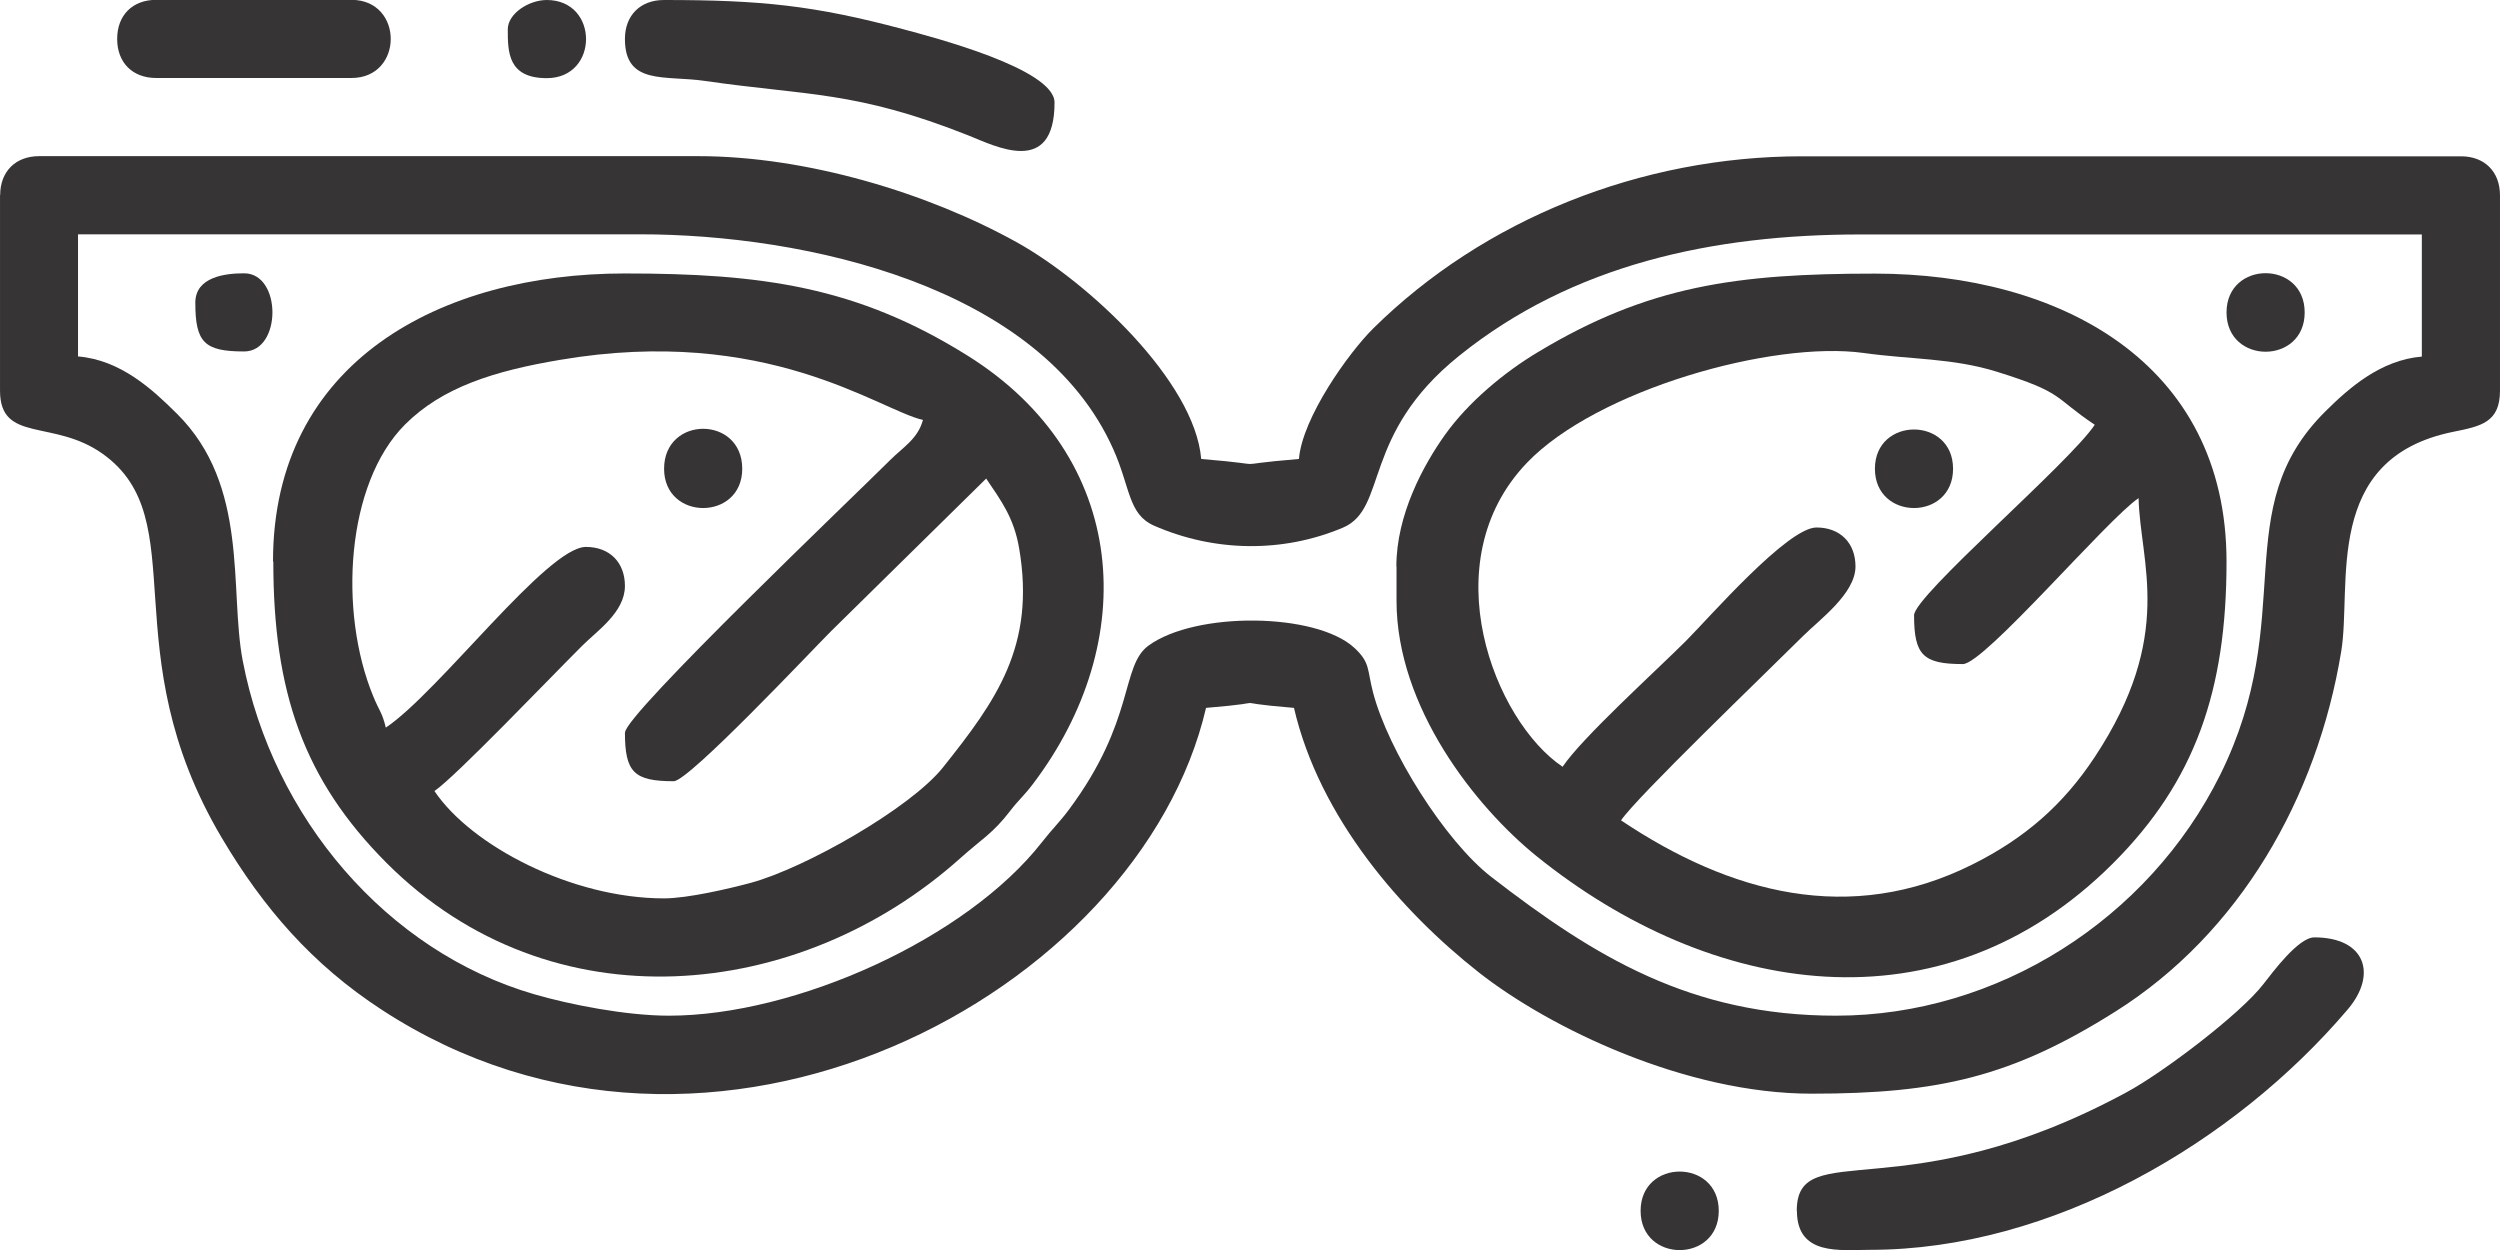
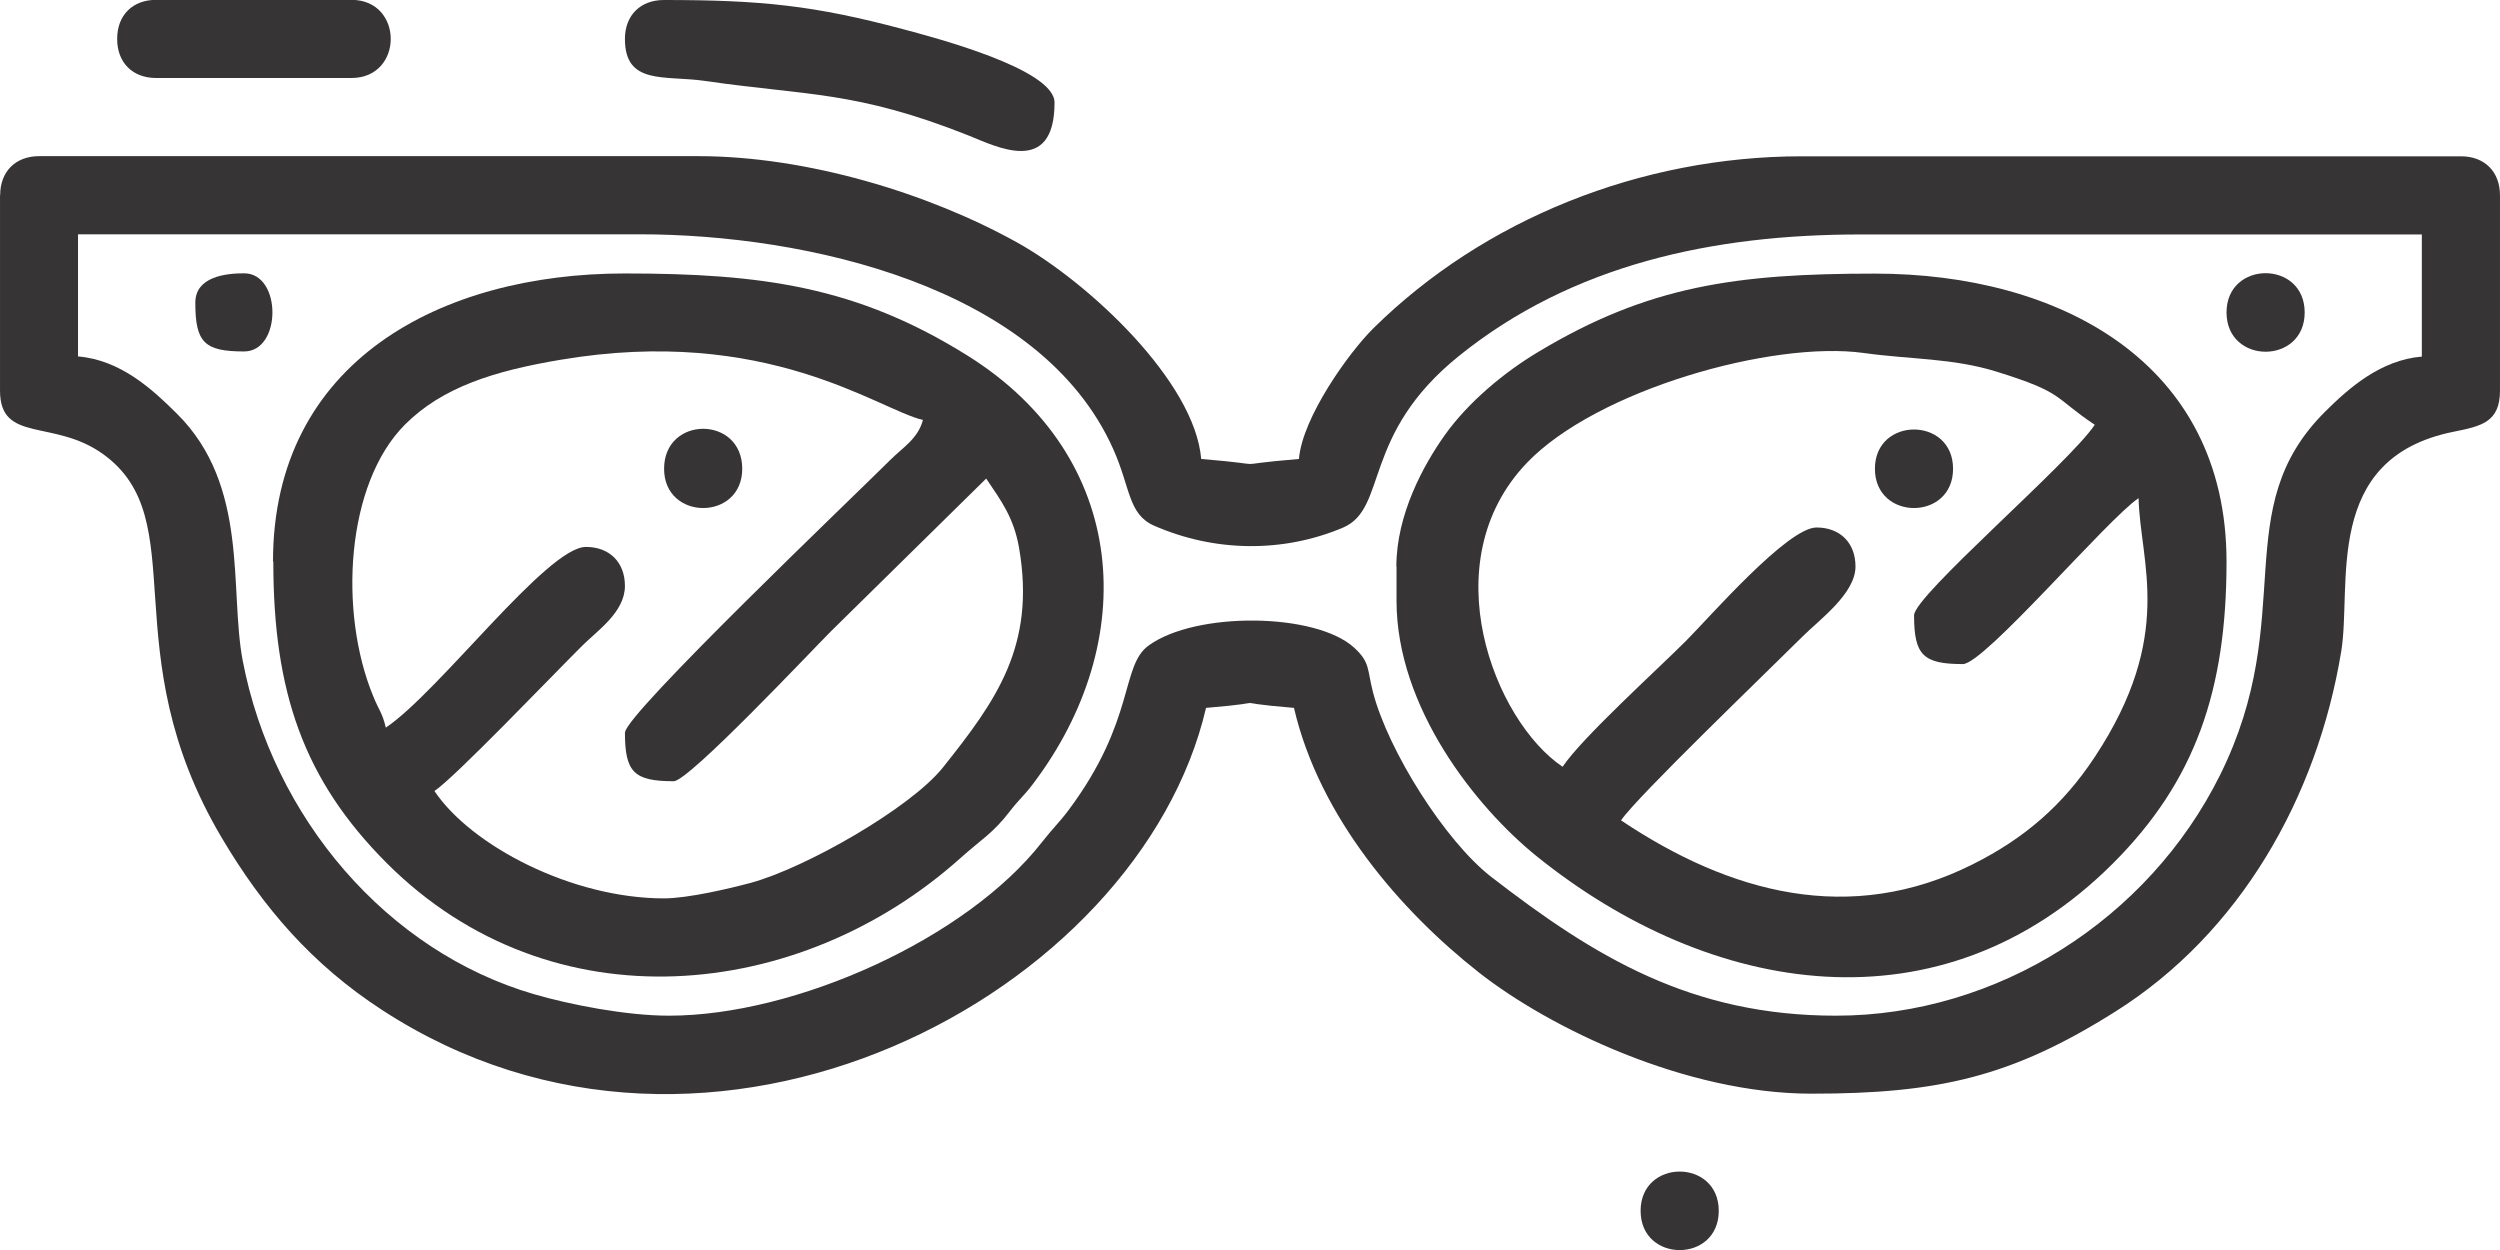
<svg xmlns="http://www.w3.org/2000/svg" xml:space="preserve" width="46.537mm" height="23.274mm" version="1.1" style="shape-rendering:geometricPrecision; text-rendering:geometricPrecision; image-rendering:optimizeQuality; fill-rule:evenodd; clip-rule:evenodd" viewBox="0 0 160.9 80.47">
  <defs>
    <style type="text/css"> .fil0 {fill:#373435} </style>
  </defs>
  <g id="Camada_x0020_1">
    <g id="_1934618439168">
      <path class="fil0" d="M5.03 15.08l36.14 0c10.68,0 25.8,3.33 30.48,13.83 1.11,2.48 0.95,4.18 2.62,4.92 3.88,1.7 8.28,1.77 12.16,0.13 2.91,-1.23 1.16,-5.98 7.48,-11.06 7.29,-5.87 16.32,-7.81 25.82,-7.81l36.14 0 0 7.86c-2.65,0.22 -4.69,2.02 -6.21,3.53 -6.35,6.3 -1.69,13.14 -6.77,23.39 -4.61,9.29 -14.33,15.5 -24.73,15.5 -9.32,0 -15.52,-3.78 -22.18,-8.93 -2.98,-2.31 -6.63,-8.12 -7.61,-11.87 -0.39,-1.5 -0.17,-1.92 -1.21,-2.88 -2.47,-2.27 -10.21,-2.35 -13.24,-0.14 -1.81,1.32 -0.83,4.8 -5.14,10.58 -0.59,0.79 -1.07,1.24 -1.71,2.06 -4.86,6.23 -15.87,11.18 -24.02,11.18 -2.75,0 -6.37,-0.71 -8.67,-1.38 -9.47,-2.75 -16.82,-11.35 -18.76,-21.47 -0.87,-4.58 0.44,-11.26 -4.23,-15.89 -1.58,-1.57 -3.62,-3.46 -6.37,-3.69l0 -7.86zm-5.03 -2.51l0 12.57c0,3.4 3.44,1.81 6.61,4.07 5.94,4.24 0.54,12.69 7.66,24.71 2.68,4.52 5.83,8.16 10.3,11.07 21.2,13.84 48.77,-1.03 53.05,-19.43 5.06,-0.42 0.59,-0.42 5.66,0 1.65,7.09 6.92,13.11 11.89,17.02 4.58,3.6 13.33,7.81 21.42,7.81 8.2,0 12.9,-1.09 19.55,-5.28 8.01,-5.04 12.99,-13.77 14.54,-23.17 0.71,-4.29 -1.25,-12.44 7.22,-14.15 1.78,-0.36 3,-0.6 3,-2.65l0 -12.57c0,-1.52 -0.99,-2.51 -2.51,-2.51l-42.42 0c-10.37,0 -20.47,4.05 -27.58,11.07 -1.58,1.56 -4.57,5.74 -4.79,8.41 -5.19,0.43 -1.09,0.43 -6.29,0 -0.42,-5.01 -7.27,-11.38 -11.84,-13.93 -5.73,-3.19 -13.57,-5.56 -20.53,-5.56l-42.42 0c-1.52,0 -2.51,0.99 -2.51,2.51z" />
      <path class="fil0" d="M40.22 47.14c0,2.56 0.58,3.14 3.14,3.14 0.97,0 8.9,-8.43 10.13,-9.66l9.98 -9.82c0.97,1.44 1.78,2.51 2.12,4.48 1.08,6.3 -1.49,9.83 -4.9,14.11 -2.08,2.61 -8.84,6.47 -12.37,7.43 -1.38,0.37 -4.05,1 -5.59,1 -5.93,0 -12.41,-3.39 -14.77,-6.91 1.32,-0.88 7.51,-7.36 9.51,-9.35 0.97,-0.97 2.75,-2.16 2.75,-3.85 0,-1.52 -0.99,-2.51 -2.51,-2.51 -2.5,0 -9.45,9.33 -12.88,11.63 -0.23,-0.98 -0.43,-1.08 -0.81,-2.02 -2.24,-5.43 -1.76,-13.68 2.05,-17.49 2.41,-2.41 5.76,-3.45 9.98,-4.16 13.31,-2.26 20.48,3.2 23.35,3.87 -0.32,1.21 -1.29,1.76 -2.12,2.59 -2.19,2.19 -17.05,16.36 -17.05,17.52zm-22.63 -11c0,8.37 1.93,14.03 7.3,19.41 10.59,10.59 26.58,8.94 36.92,-0.32 1.37,-1.23 2.09,-1.58 3.22,-3.06 0.53,-0.69 0.89,-0.97 1.44,-1.7 6.96,-9.17 6.26,-21.05 -4.21,-27.59 -7.11,-4.44 -13.23,-5.28 -22.06,-5.28 -11.82,0 -22.63,5.66 -22.63,18.54z" />
      <path class="fil0" d="M123.19 39.6c0,2.56 0.58,3.14 3.14,3.14 1.38,0 9.32,-9.35 11.31,-10.68 0.09,4.15 2.36,8.82 -2.82,16.66 -2.02,3.06 -4.48,5.22 -7.86,6.91 -7.88,3.95 -15.61,1.87 -22.63,-2.83 1.01,-1.5 9.29,-9.45 11.71,-11.86 1.05,-1.05 3.38,-2.73 3.38,-4.48 0,-1.52 -0.99,-2.51 -2.51,-2.51 -1.87,0 -6.9,5.8 -8.41,7.31 -1.93,1.93 -6.68,6.22 -7.93,8.09 -4.38,-2.93 -8.43,-13.17 -2.29,-19.57 4.48,-4.67 15.78,-7.88 21.68,-7.06 3,0.42 5.71,0.32 8.54,1.2 4.4,1.37 3.61,1.61 6.32,3.42 -1.65,2.47 -11.63,11 -11.63,12.26zm-33.31 -3.14l0 2.2c0,6.86 5.09,13.27 9.01,16.44 11.17,9.01 26.05,11.52 37.11,0.46 5.28,-5.28 7.3,-11.12 7.3,-19.41 0,-12.85 -10.78,-18.54 -22.63,-18.54 -8.91,0 -14.58,0.78 -21.67,5.04 -2.22,1.33 -4.5,3.24 -5.99,5.32 -1.4,1.96 -3.14,5.16 -3.14,8.49z" />
-       <path class="fil0" d="M115.65 77.93c0,2.92 2.8,2.51 4.71,2.51 11.71,0 23.43,-6.88 30.73,-15.46 1.94,-2.27 1.15,-4.65 -2.14,-4.65 -1.02,0 -2.66,2.22 -3.28,3.01 -1.47,1.91 -6.41,5.66 -8.77,6.94 -14.28,7.75 -21.26,2.8 -21.26,7.65z" />
      <path class="fil0" d="M40.22 2.51c0,3 2.58,2.32 5.16,2.7 6.62,0.96 9.69,0.63 16.93,3.5 1.74,0.69 5.56,2.7 5.56,-2.11 0,-2.18 -7.88,-4.22 -9.74,-4.72 -5.73,-1.53 -9.14,-1.88 -15.4,-1.88 -1.52,0 -2.51,0.99 -2.51,2.51z" />
      <path class="fil0" d="M7.54 2.51c0,1.52 0.99,2.51 2.51,2.51l12.57 0c3.37,0 3.37,-5.03 0,-5.03l-12.57 0c-1.52,0 -2.51,0.99 -2.51,2.51z" />
      <path class="fil0" d="M12.57 19.48c0,2.56 0.58,3.14 3.14,3.14 2.43,0 2.43,-5.03 0,-5.03 -1.19,0 -3.14,0.22 -3.14,1.89z" />
-       <path class="fil0" d="M32.68 1.89c0,1.46 0.01,3.14 2.51,3.14 3.37,0 3.37,-5.03 0,-5.03 -1.15,0 -2.51,0.87 -2.51,1.89z" />
      <path class="fil0" d="M42.74 30.17c0,3.37 5.03,3.37 5.03,0 0,-3.43 -5.03,-3.43 -5.03,0z" />
      <path class="fil0" d="M143.3 20.11c0,3.37 5.03,3.37 5.03,0 0,-3.37 -5.03,-3.37 -5.03,0z" />
      <path class="fil0" d="M120.67 30.17c0,3.37 5.03,3.37 5.03,0 0,-3.37 -5.03,-3.37 -5.03,0z" />
      <path class="fil0" d="M105.59 77.93c0,3.37 5.03,3.37 5.03,0 0,-3.37 -5.03,-3.37 -5.03,0z" />
    </g>
  </g>
</svg>